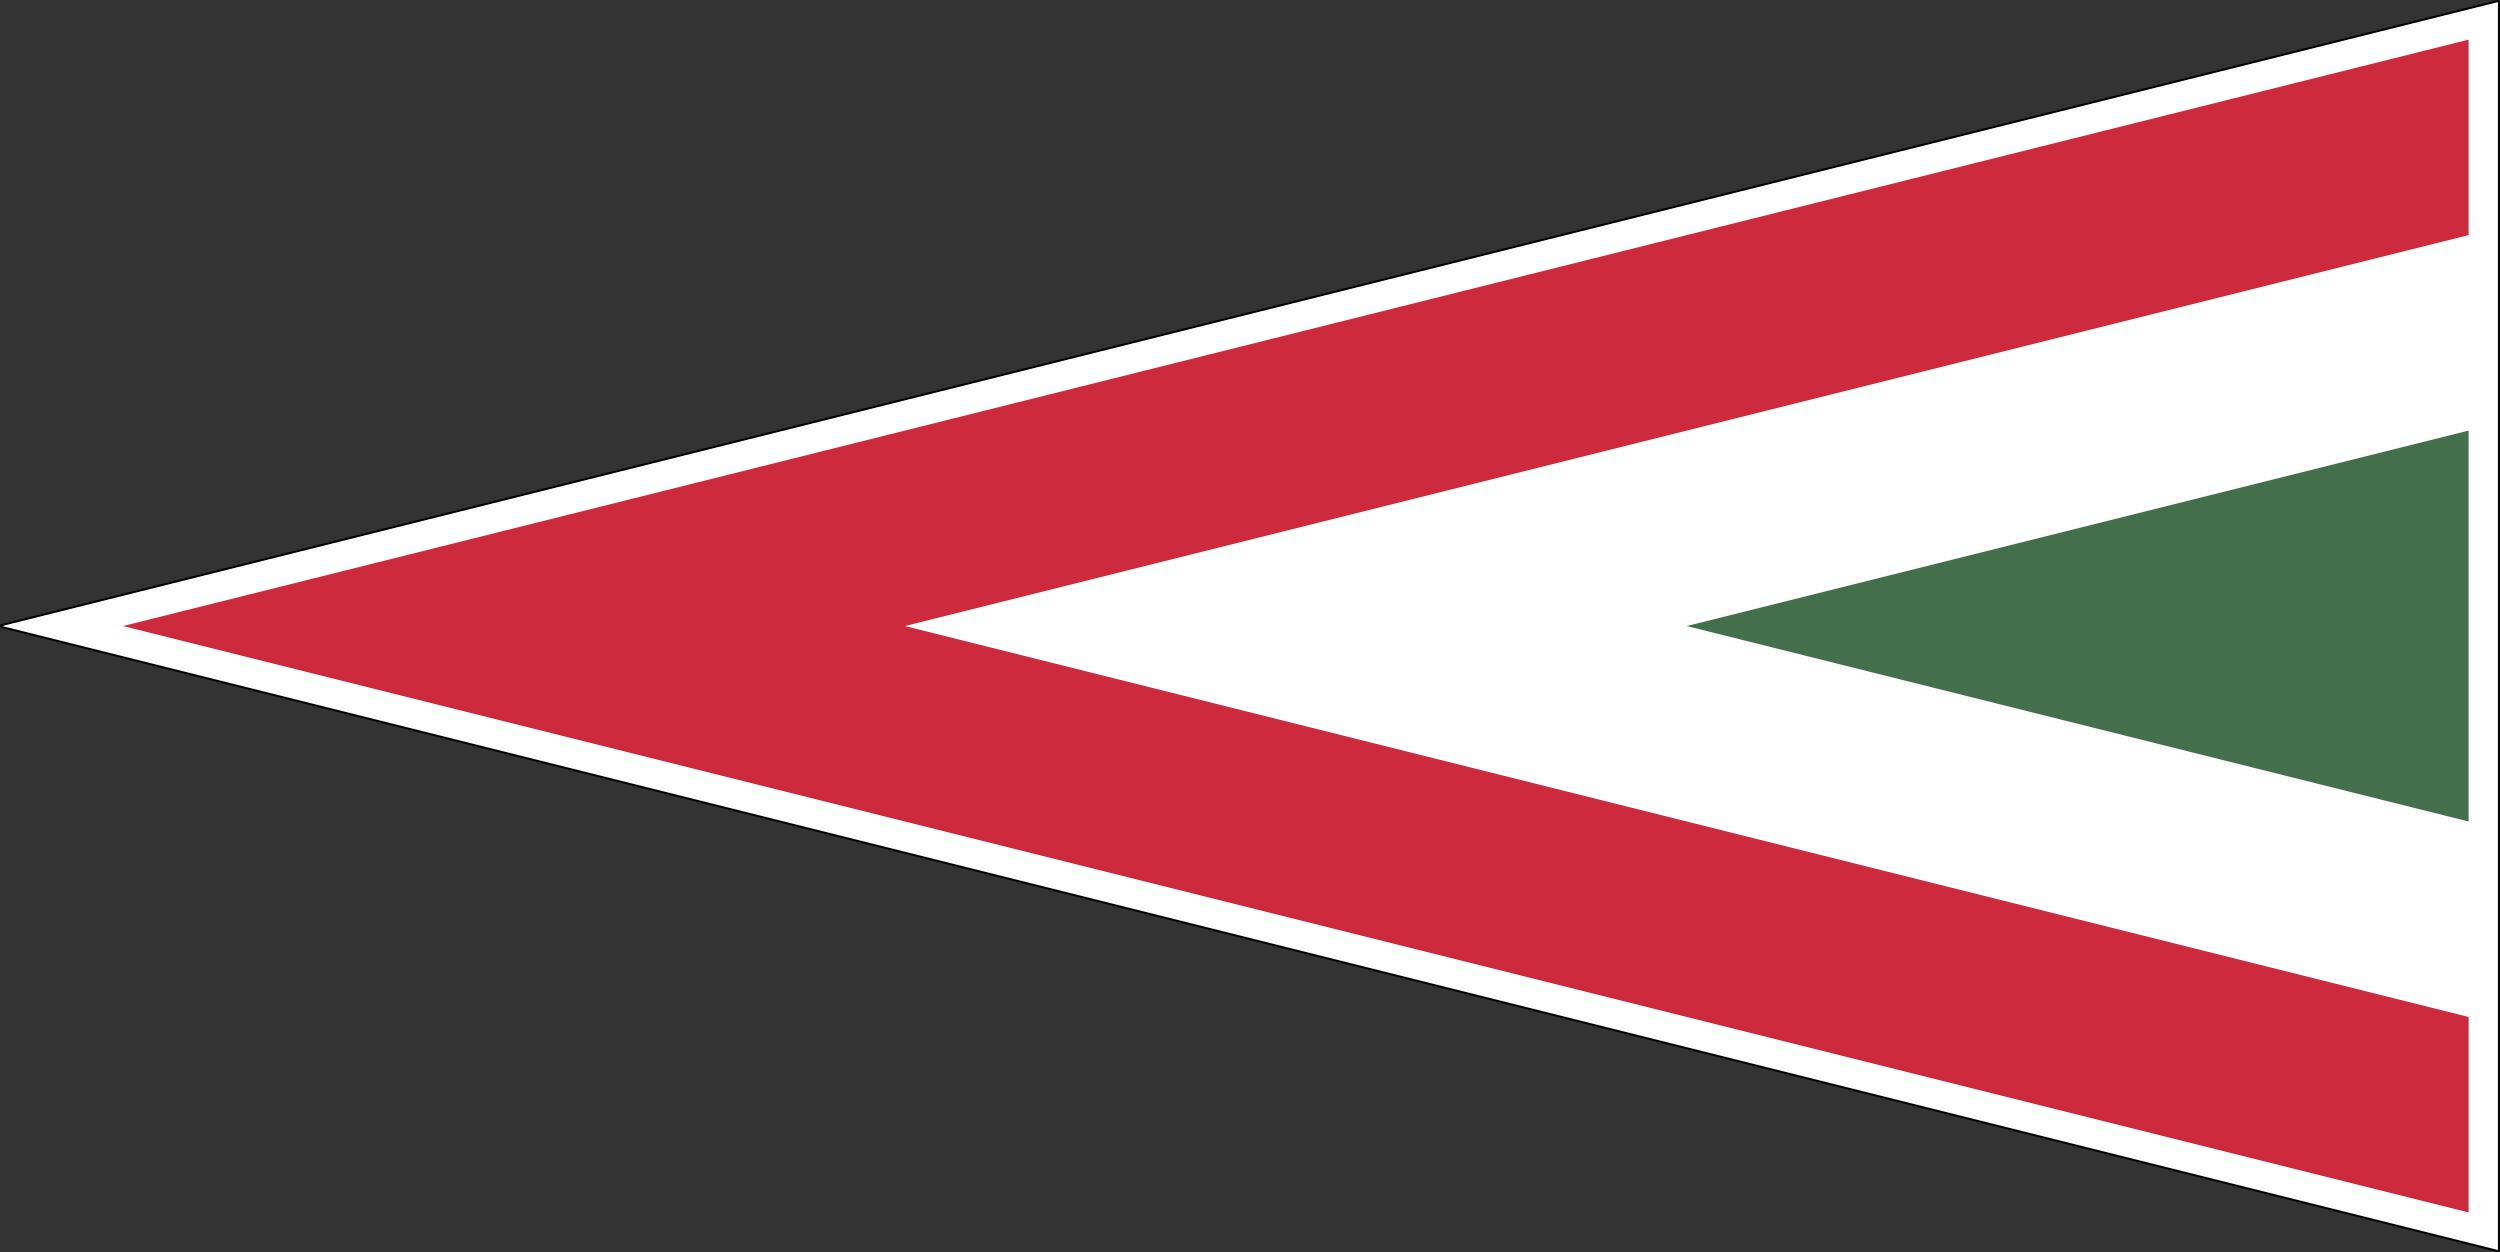
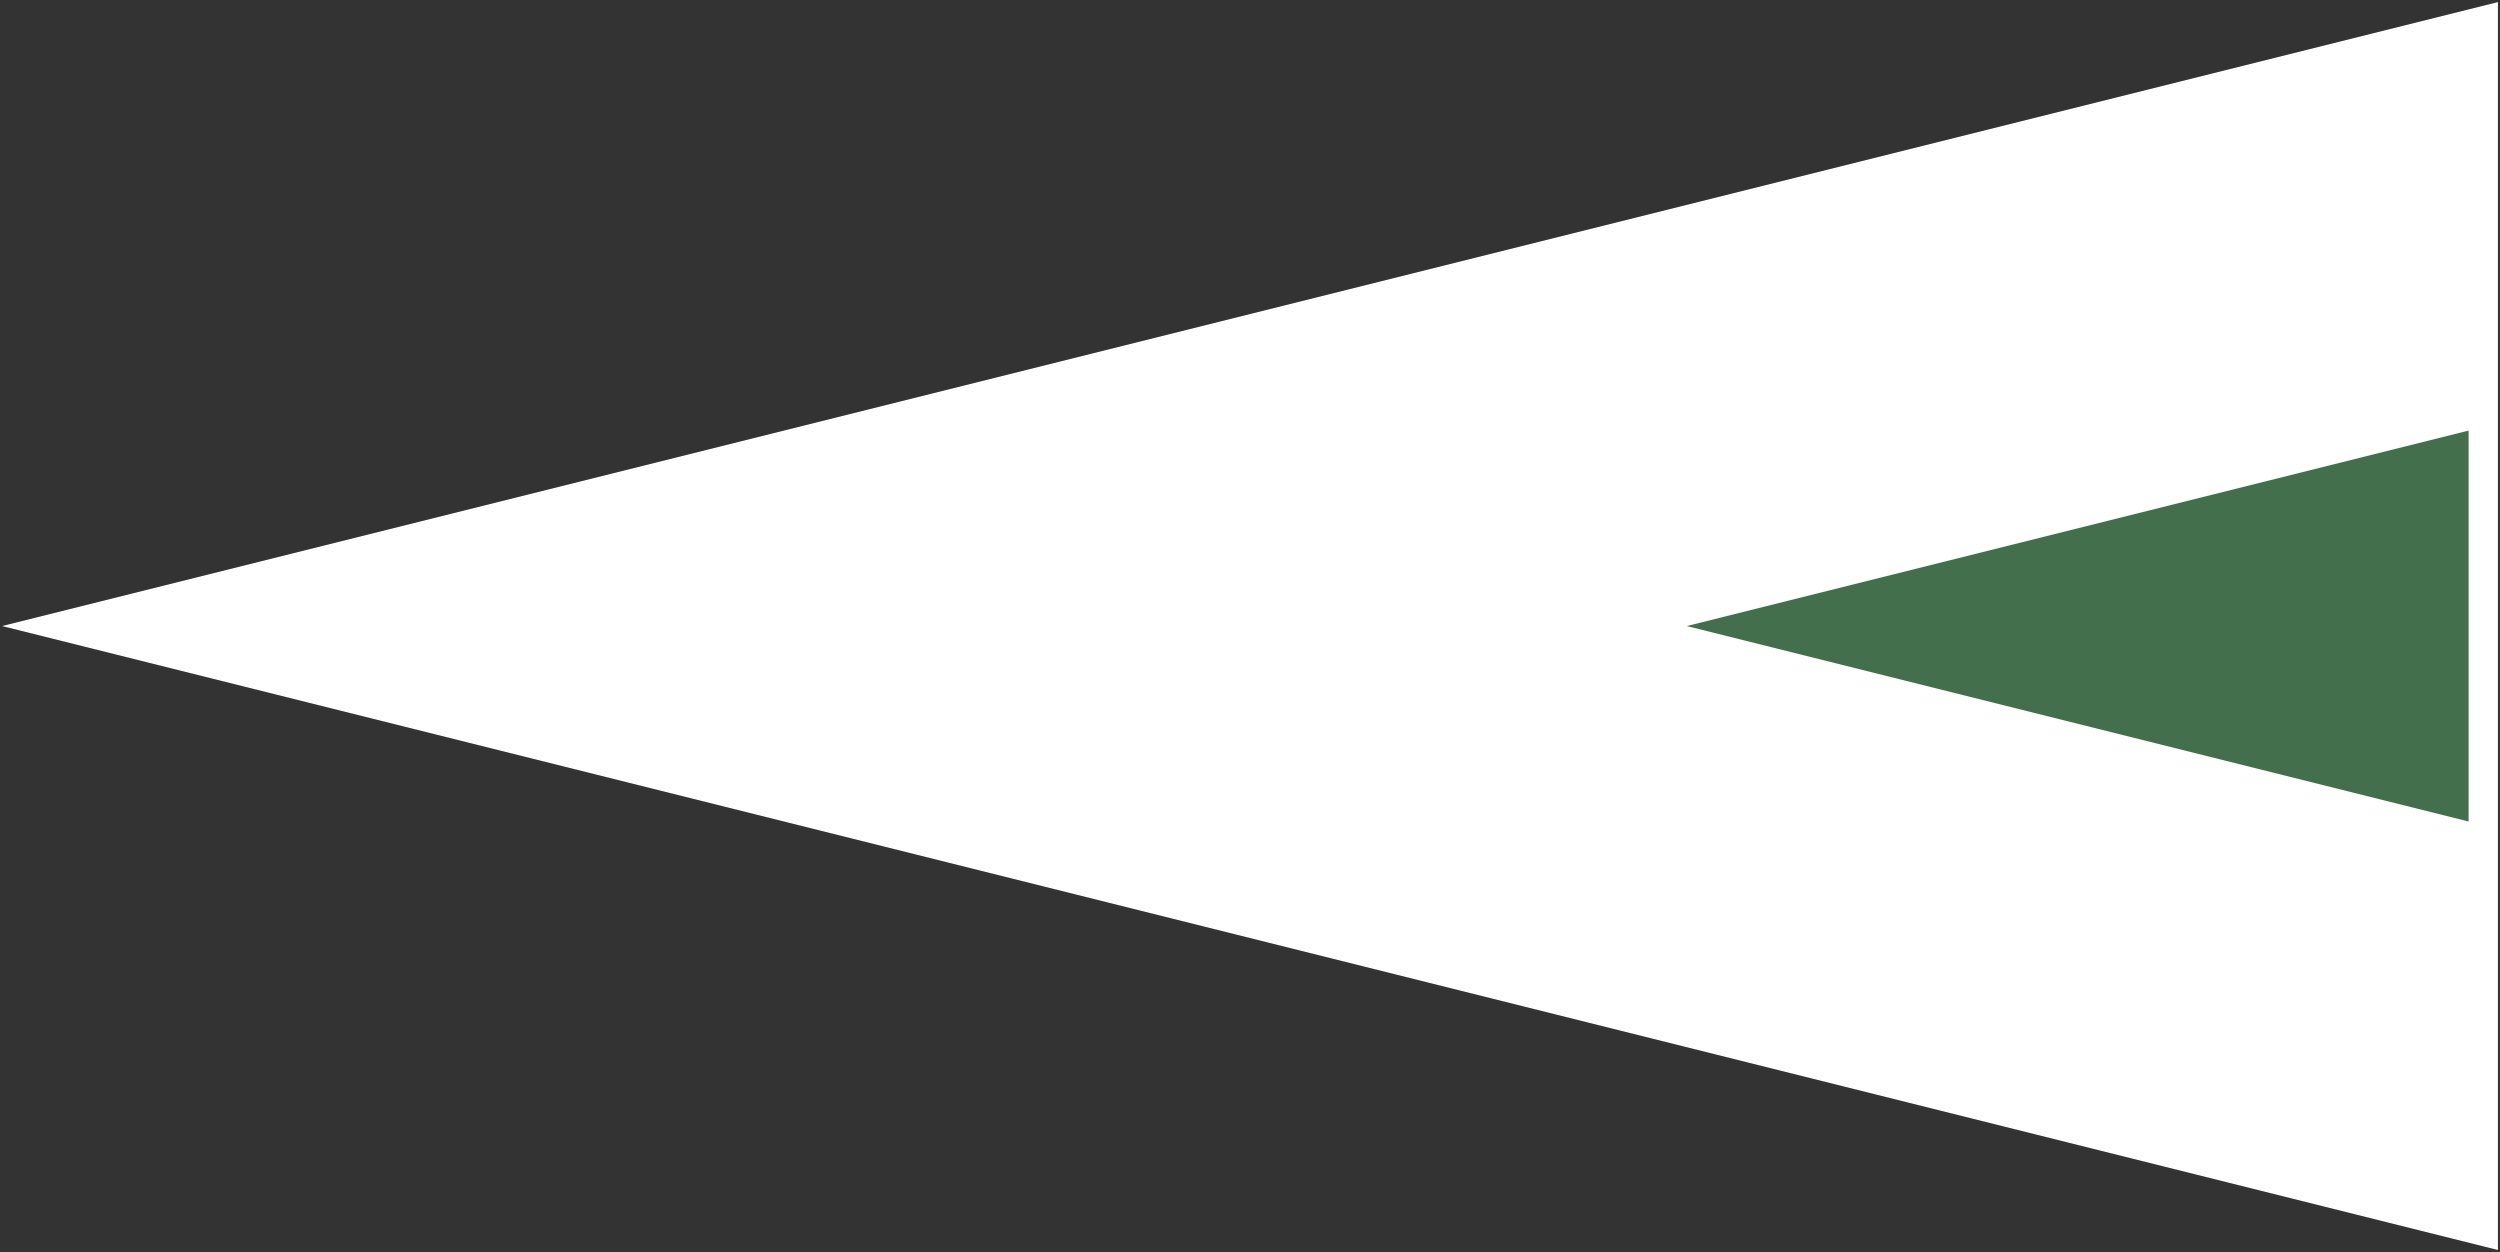
<svg xmlns="http://www.w3.org/2000/svg" height="602" width="1202" version="1.0">
  <rect width="100%" height="100%" fill="#333333" stroke="none" />
  <g transform="translate(0,-41.57)">
    <g transform="translate(-3.16 .3)">
-       <path stroke-linejoin="round" d="m1204.16 42.27v600l-1200-300z" stroke="#000" stroke-width="2" fill="none" />
      <g fill-rule="evenodd">
        <path d="m1204.16 42.27v600l-1200-300z" fill="#fff" />
        <path d="m1190.063 154.307v375.927l-751.853-187.963z" fill="#fff" />
        <path d="m1190.063 248.288v187.963l-375.927-93.982z" fill="#436f4d" />
-         <path d="m1190.063 60.325-1127.78 281.945 1127.78 281.945v-93.982l-751.853-187.963 751.853-187.963z" fill="#cd2a3e" />
      </g>
    </g>
  </g>
</svg>